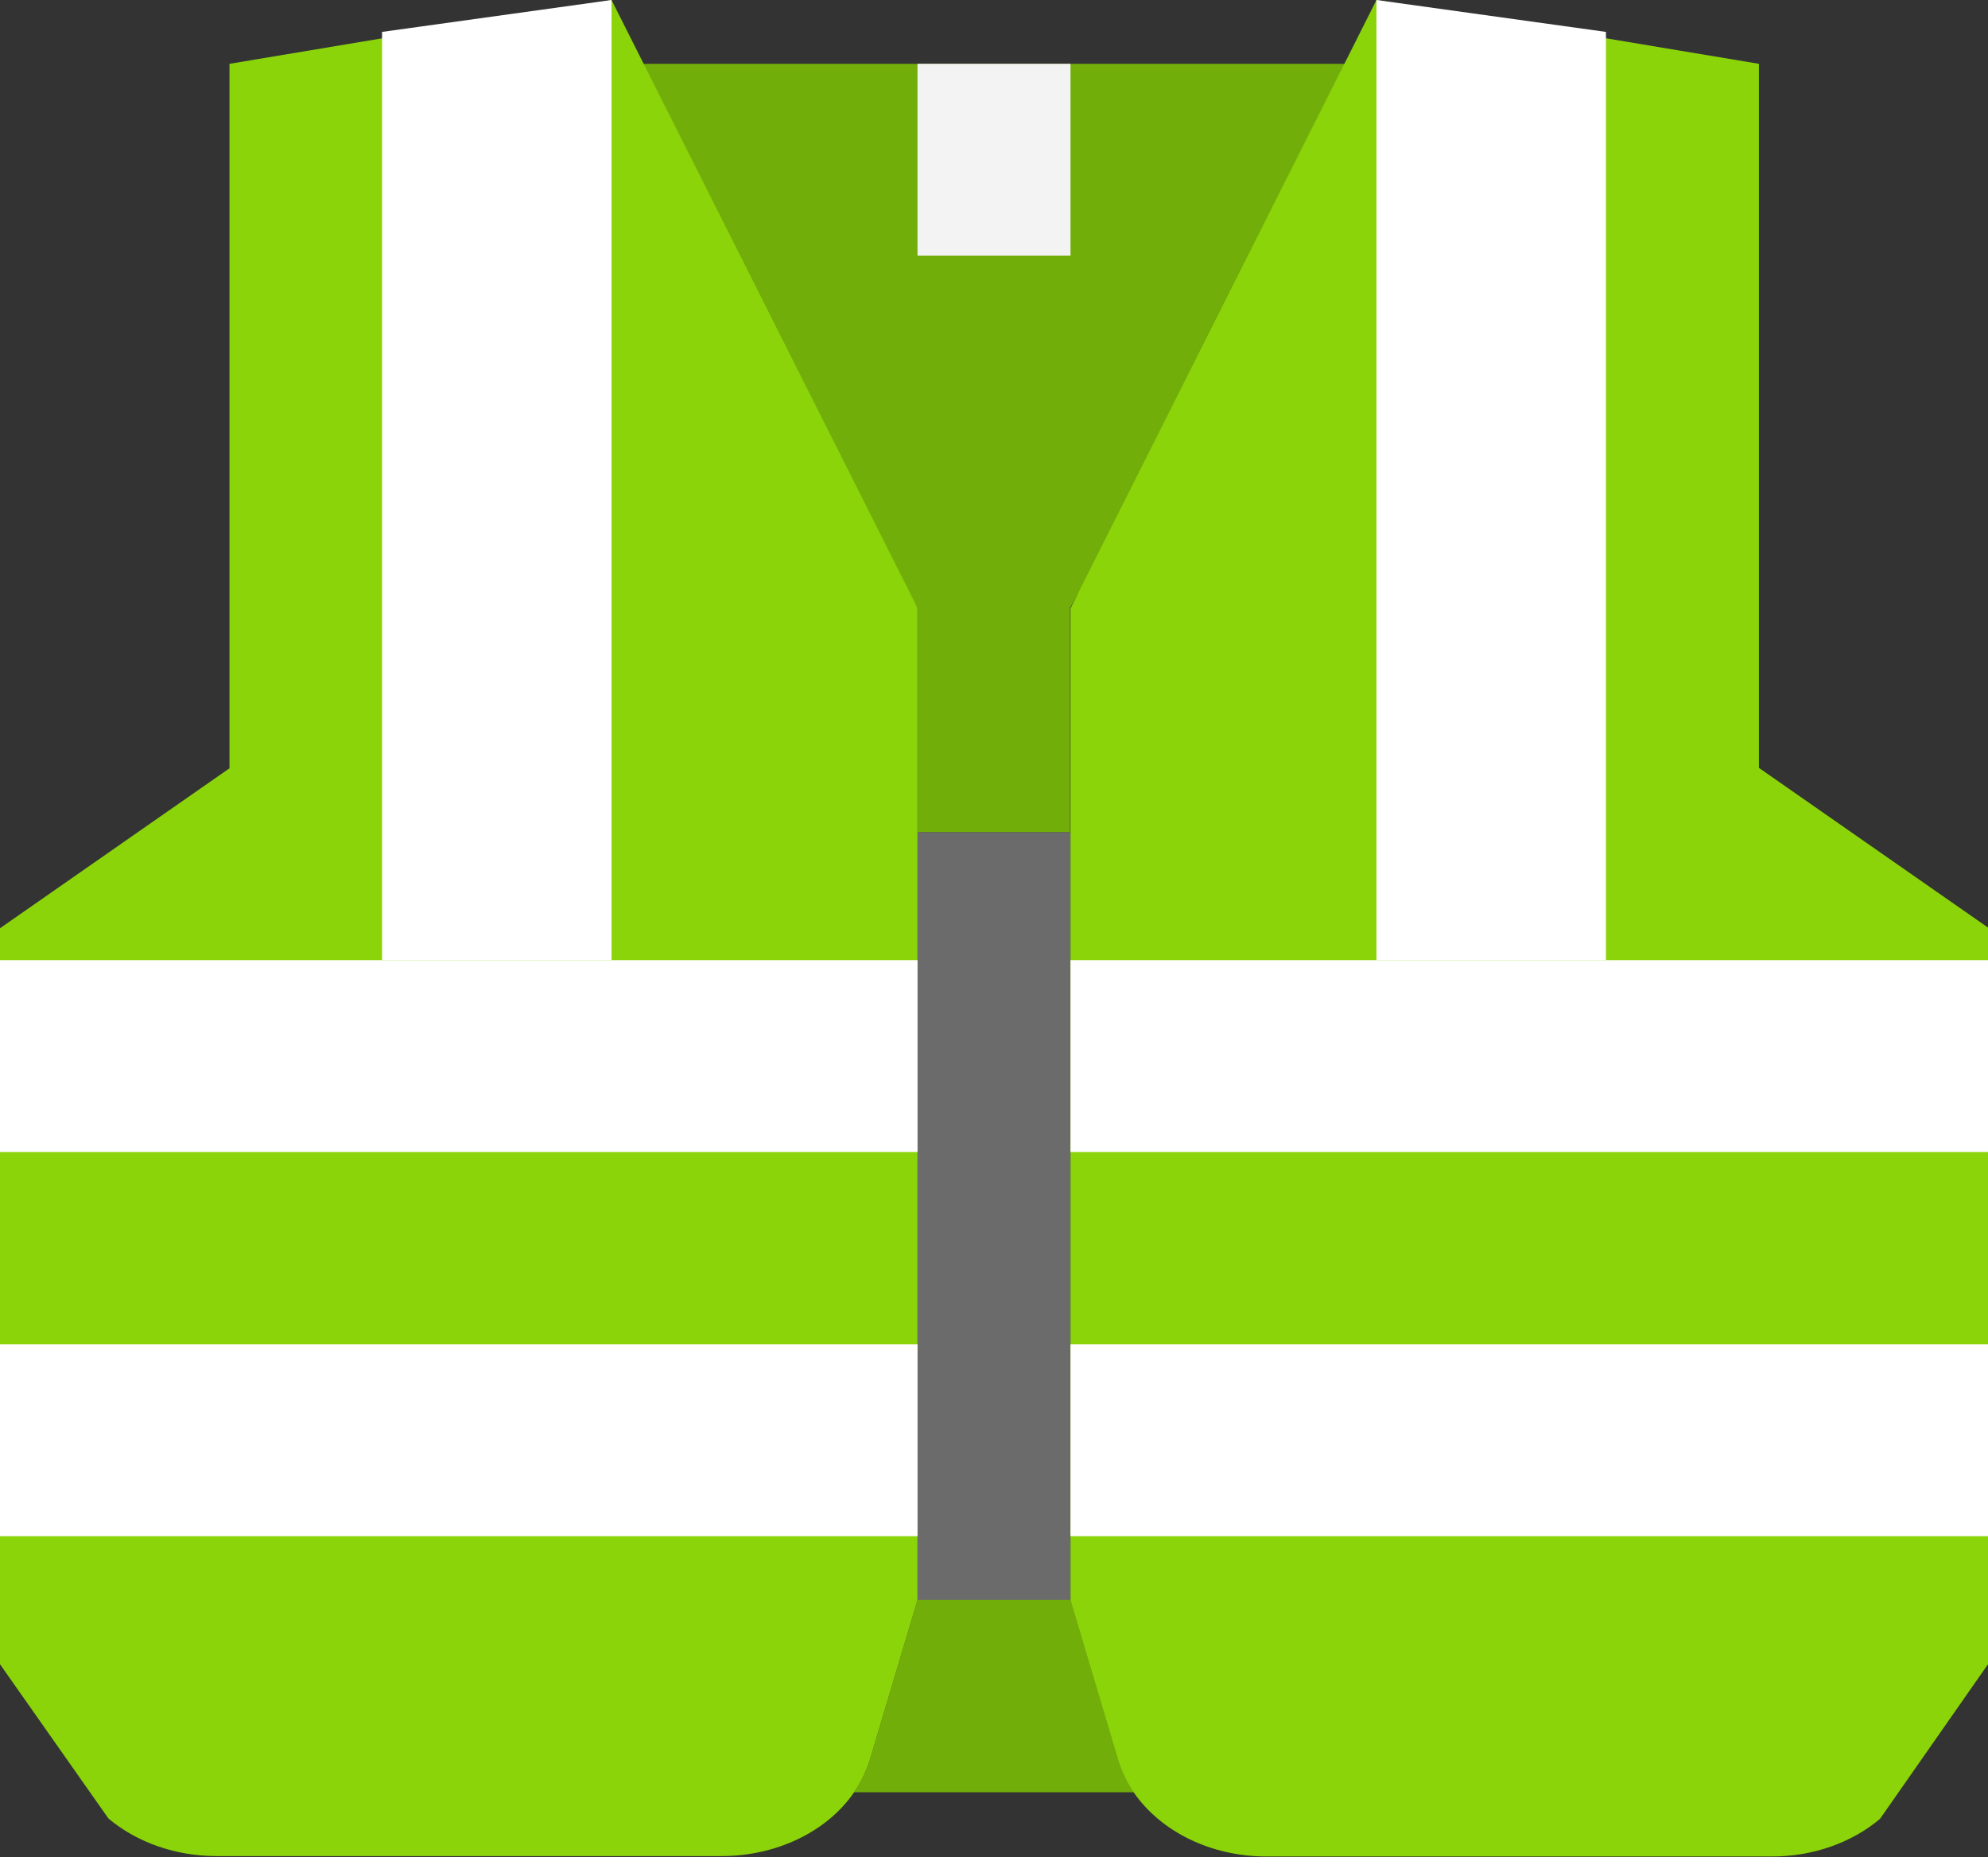
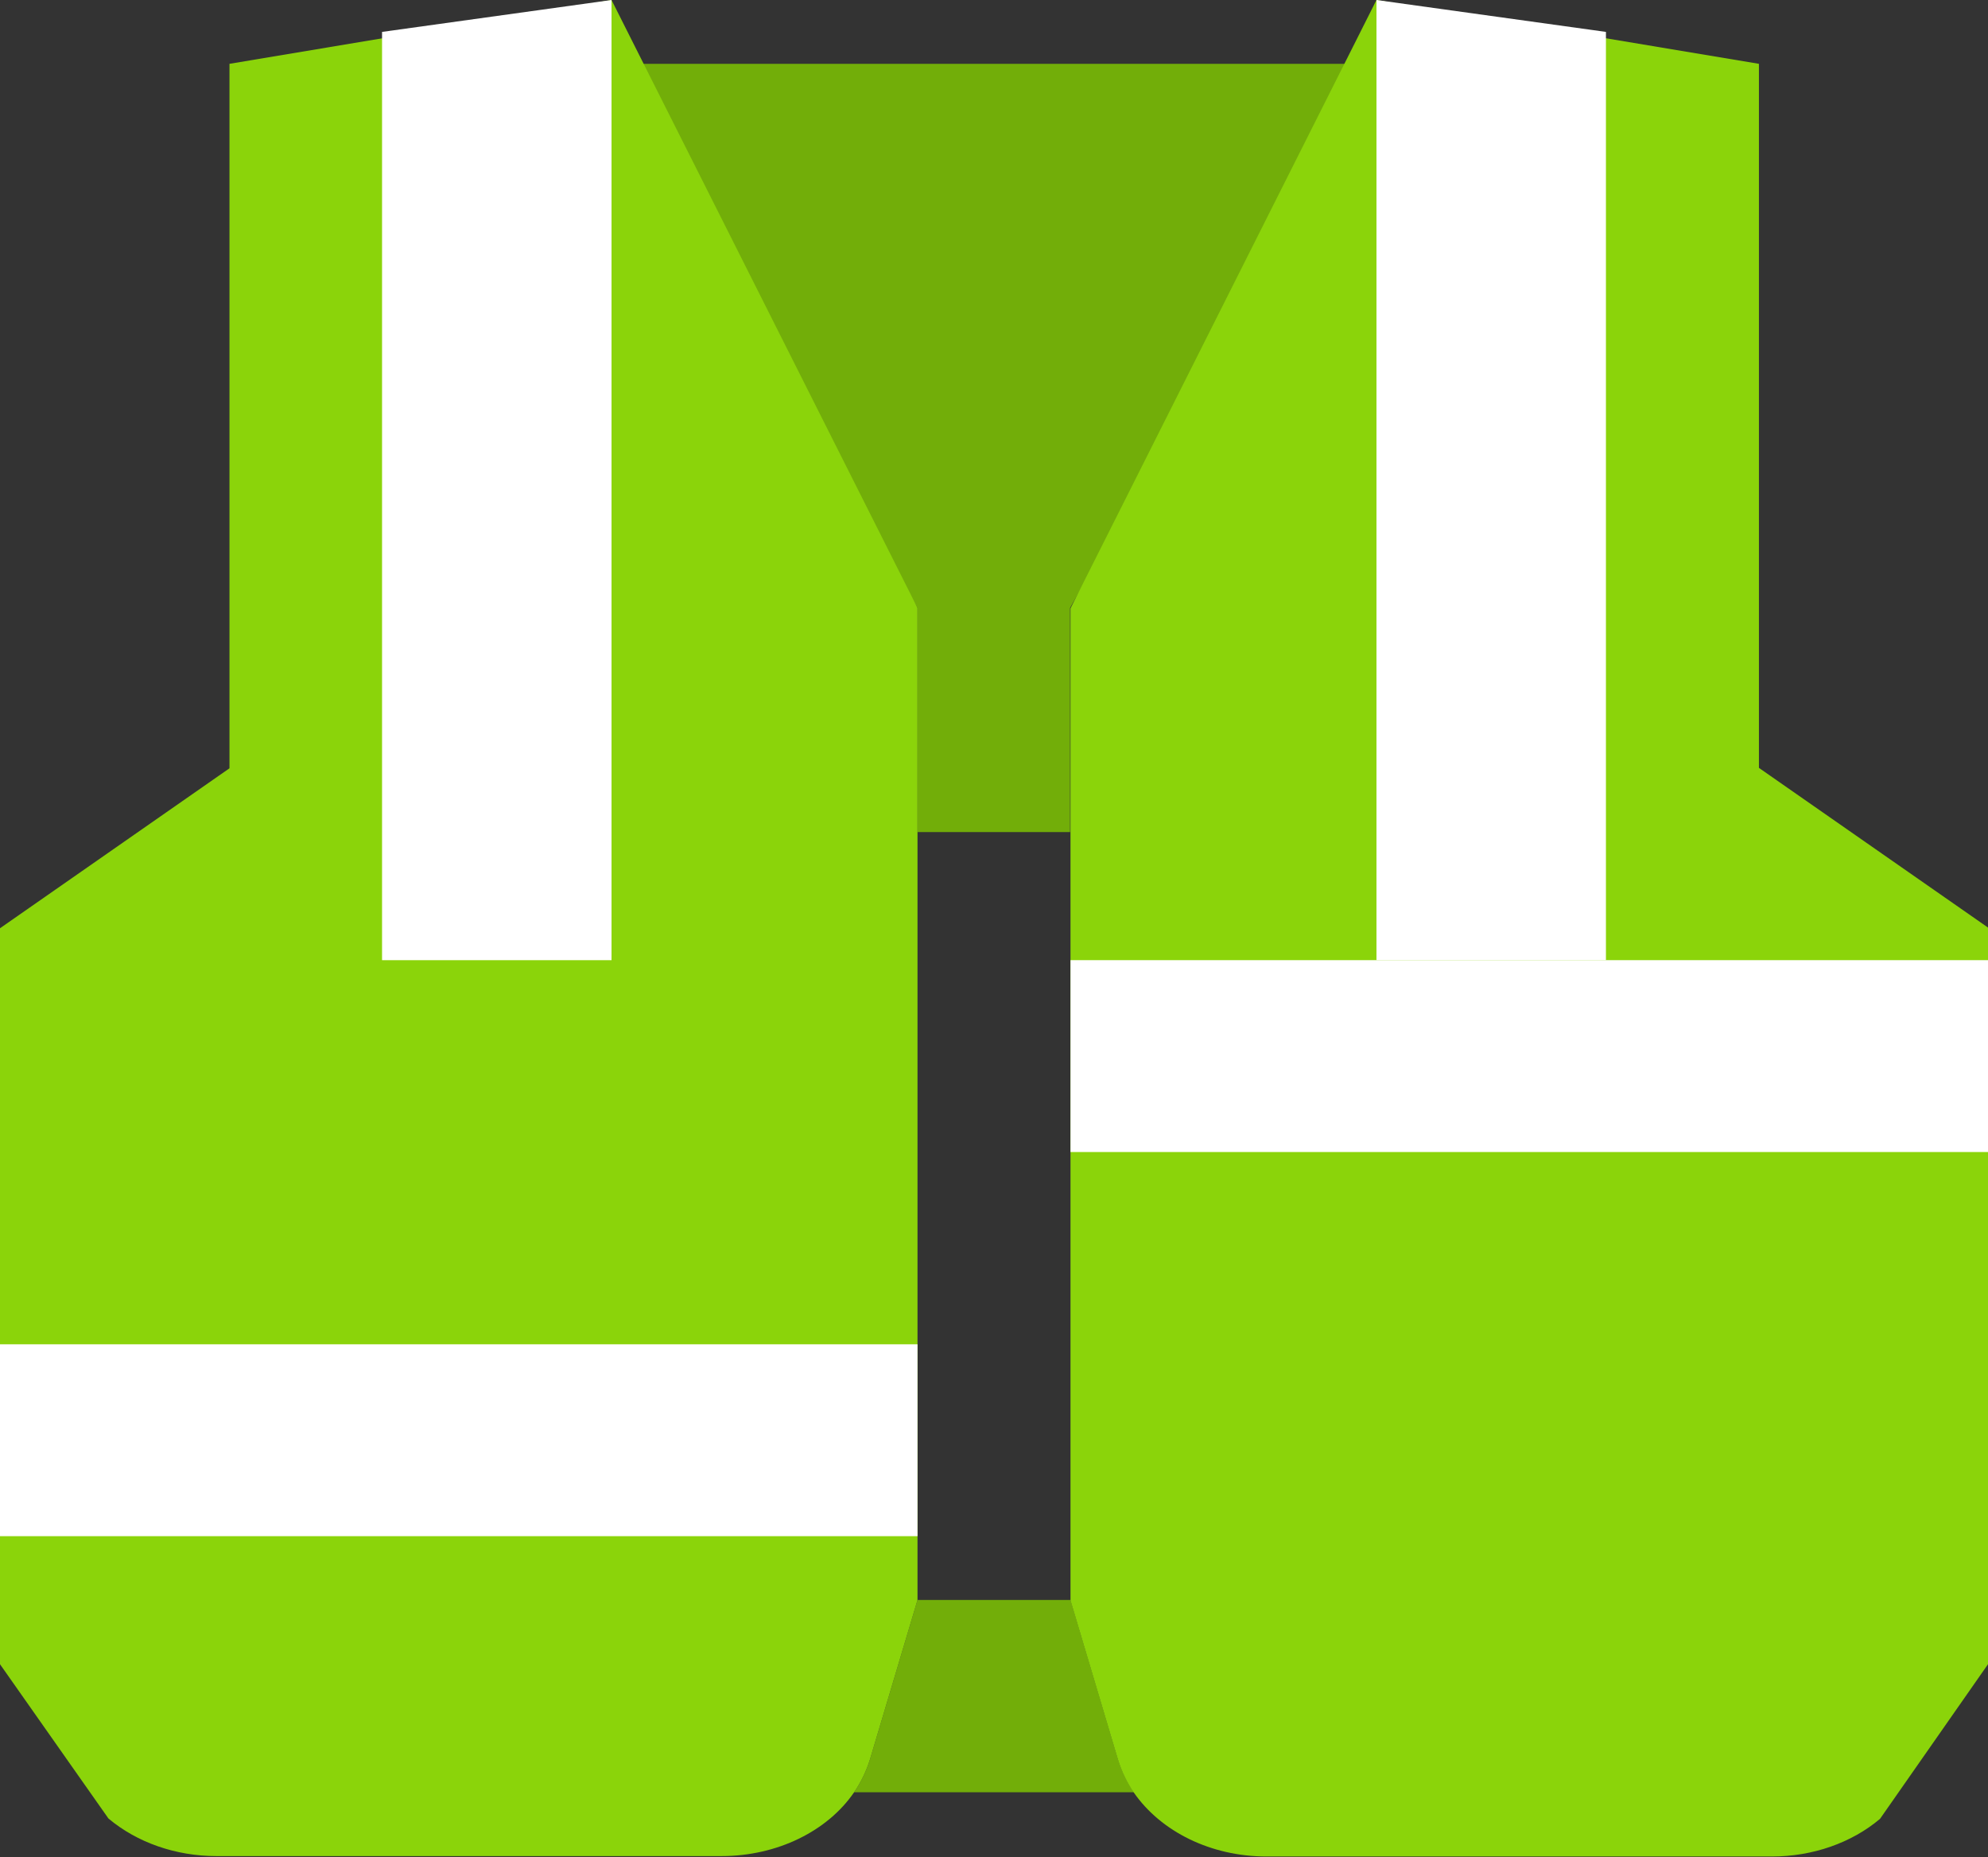
<svg xmlns="http://www.w3.org/2000/svg" id="Layer_1" version="1.1" viewBox="0 0 486 454">
  <rect x="0" y="0" width="486" height="454" fill="#333333" stroke="none" />
  <defs>
    <style>
      .cls-1 {
        fill: #8bd40a;
      }

      .cls-1, .cls-2, .cls-3, .cls-4, .cls-5 {
        stroke-width: 0px;
      }

      .cls-2 {
        fill: #72ae09;
      }

      .cls-3 {
        fill: #6b6b6b;
      }

      .cls-4 {
        fill: #f3f3f3;
      }

      .cls-5 {
        fill: #fff;
      }
    </style>
  </defs>
-   <path class="cls-3" d="M261.7,203.4h-37.4v187.8h37.4v-187.8Z" />
  <path class="cls-2" d="M224.3,203.4v-54.8L149.5,15.6h186.9l-74.8,133v54.8h-37.4Z" />
-   <path class="cls-4" d="M261.7,15.6h-37.4v46.9h37.4V15.6Z" />
  <path class="cls-2" d="M277.2,438.1h-68.4c1.7-2.5,3-5.2,3.9-8.1l11.6-38.9h37.4l11.6,38.9c.9,2.9,2.2,5.6,3.9,8.1Z" />
  <path class="cls-1" d="M224.3,148.6v242.5l-11.6,38.9c-.9,2.9-2.2,5.6-3.9,8.1-6.5,9.5-18.8,15.6-32.4,15.6H52.9c-9.9,0-19.4-3.3-26.4-9.2L0,406.8v-179.9l56.1-39.1V15.6L149.5,0l74.8,148.6Z" />
  <path class="cls-5" d="M224.3,328.6H0v46.9h224.3v-46.9Z" />
-   <path class="cls-5" d="M224.3,234.7H0v46.9h224.3v-46.9Z" />
  <path class="cls-5" d="M149.5,234.7h-56.1V7.8L149.5,0v234.7Z" />
  <path class="cls-1" d="M486,226.9v179.9l-26.4,37.8c-7,5.9-16.5,9.2-26.4,9.2h-123.6c-13.6,0-25.8-6.1-32.4-15.6-1.7-2.5-3-5.2-3.9-8.1l-11.6-38.9v-242.5L336.5,0l93.5,15.6v172.1l56.1,39.1Z" />
-   <path class="cls-5" d="M261.7,375.5h224.3v-46.9h-224.3v46.9Z" />
  <path class="cls-5" d="M261.7,281.6h224.3v-46.9h-224.3v46.9Z" />
  <path class="cls-5" d="M336.5,234.7h56.1V7.8l-56.1-7.8v234.7Z" />
</svg>